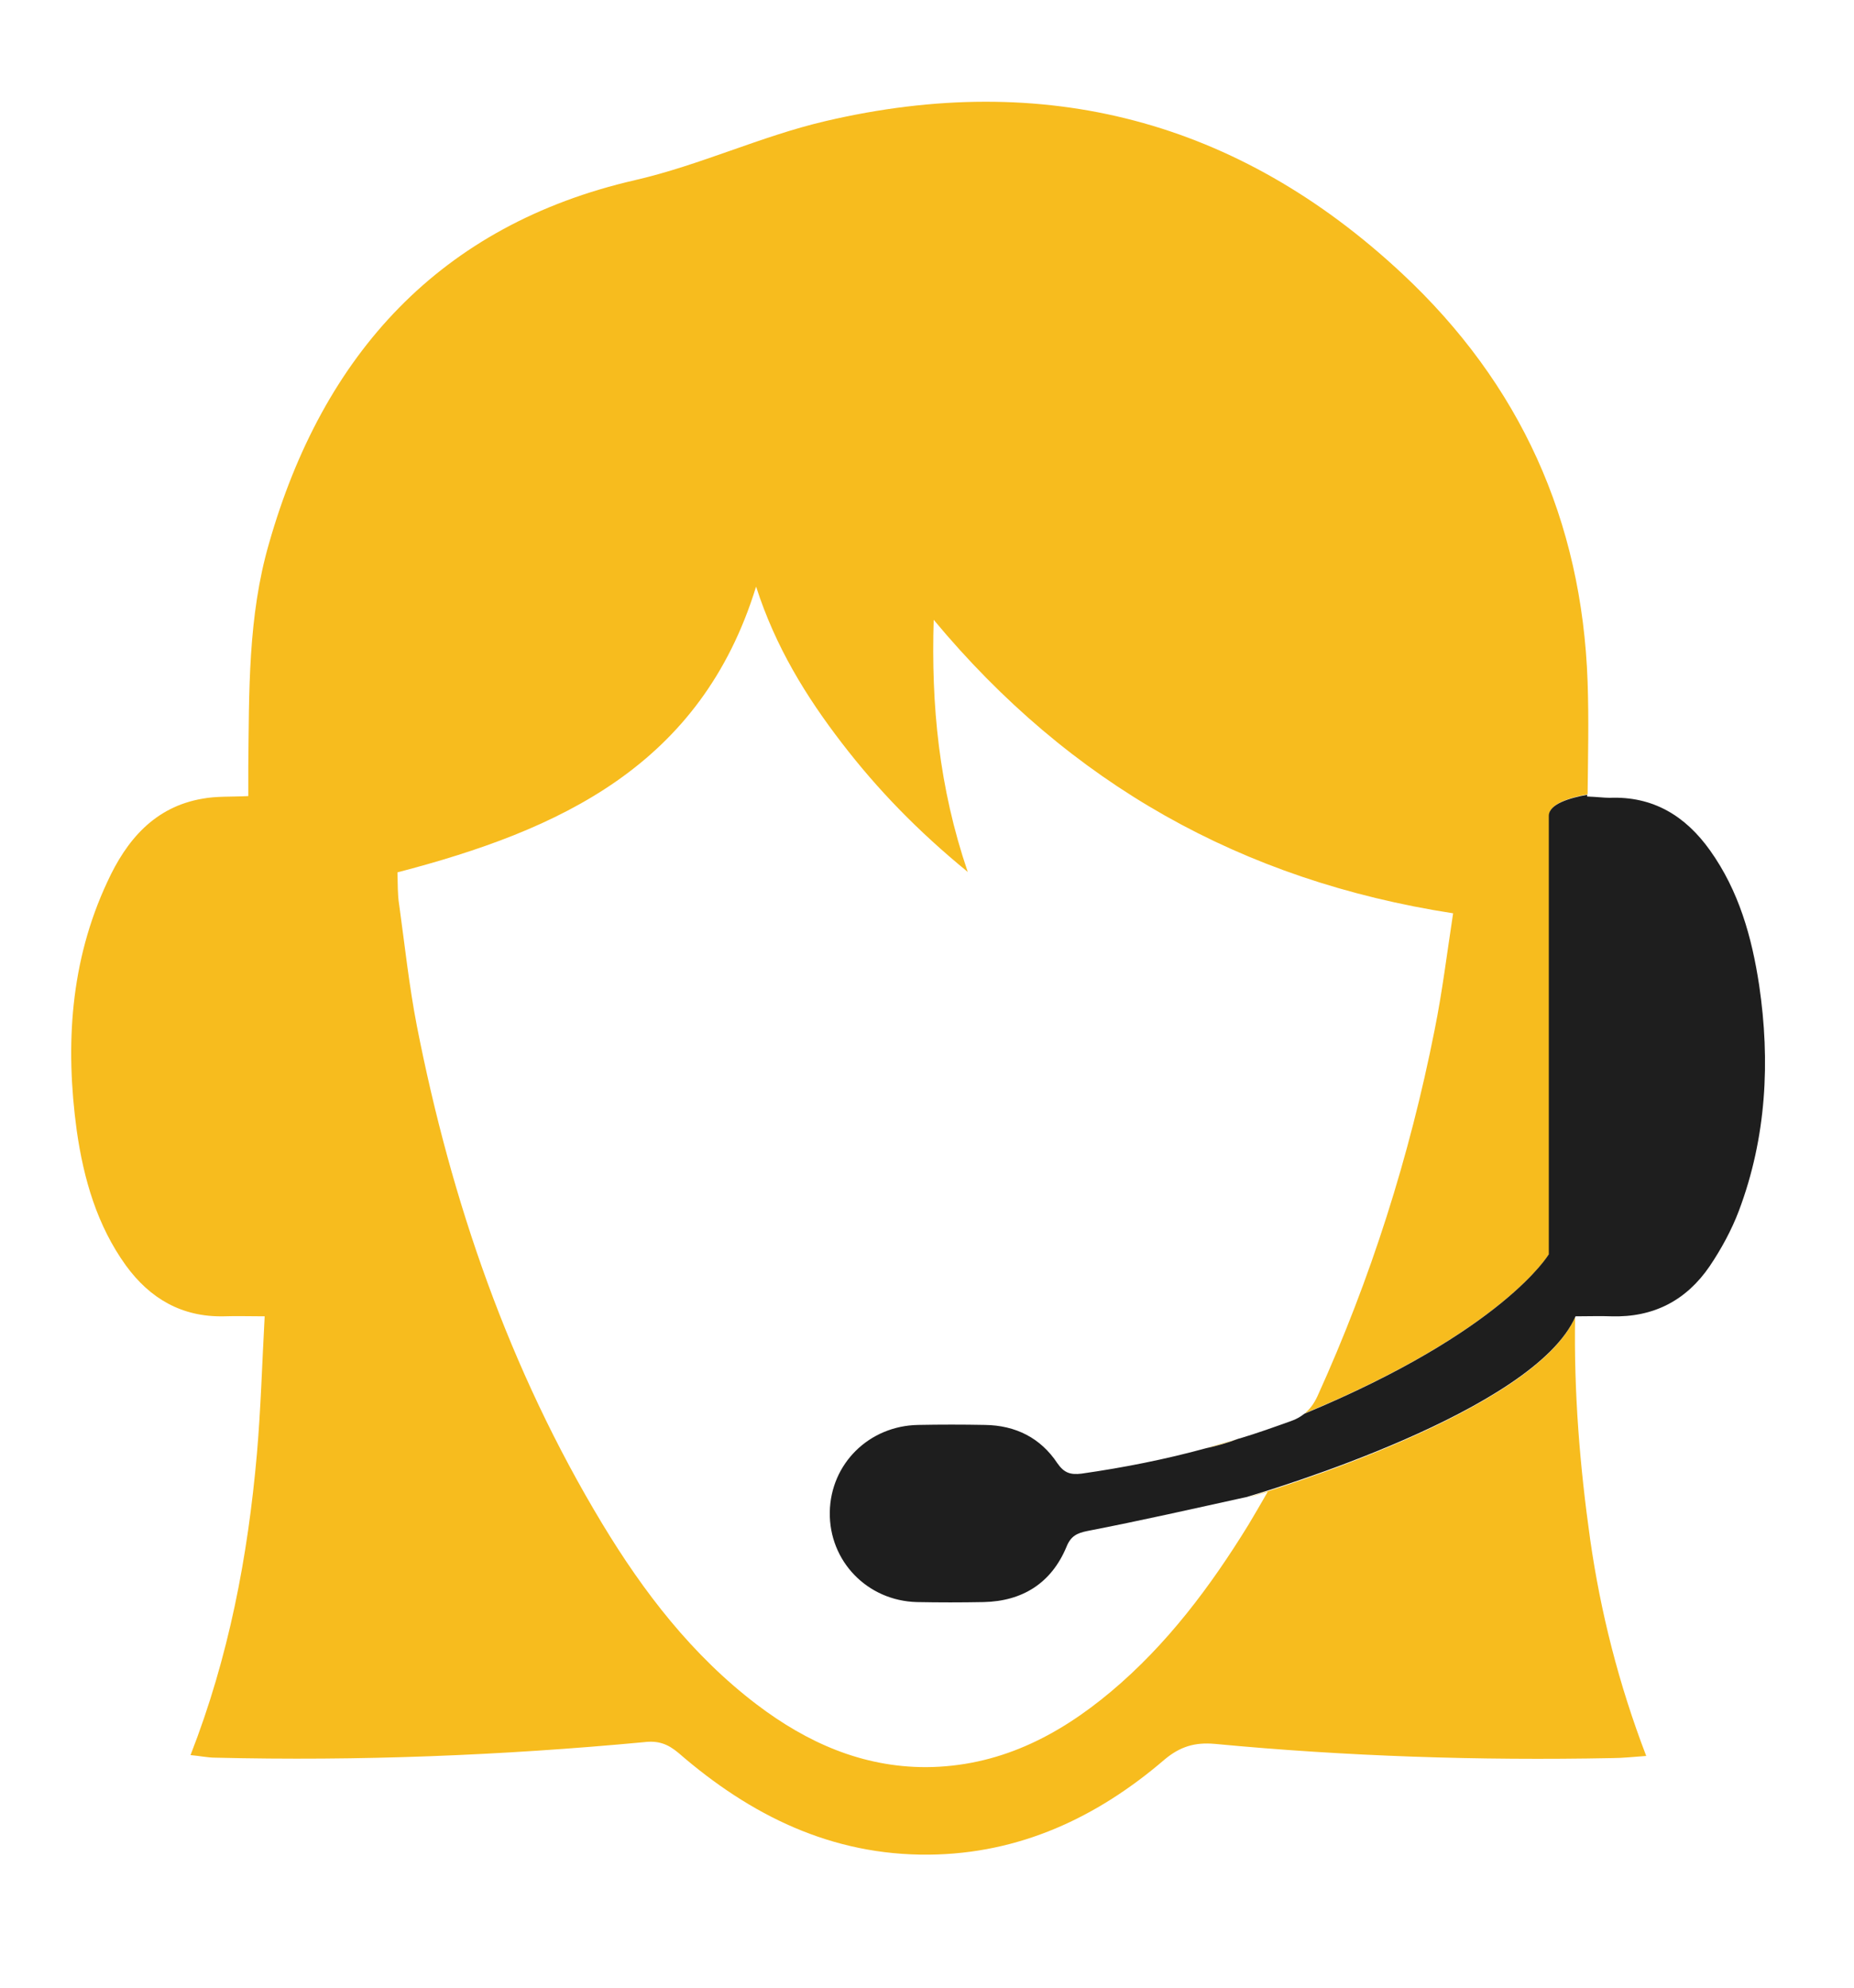
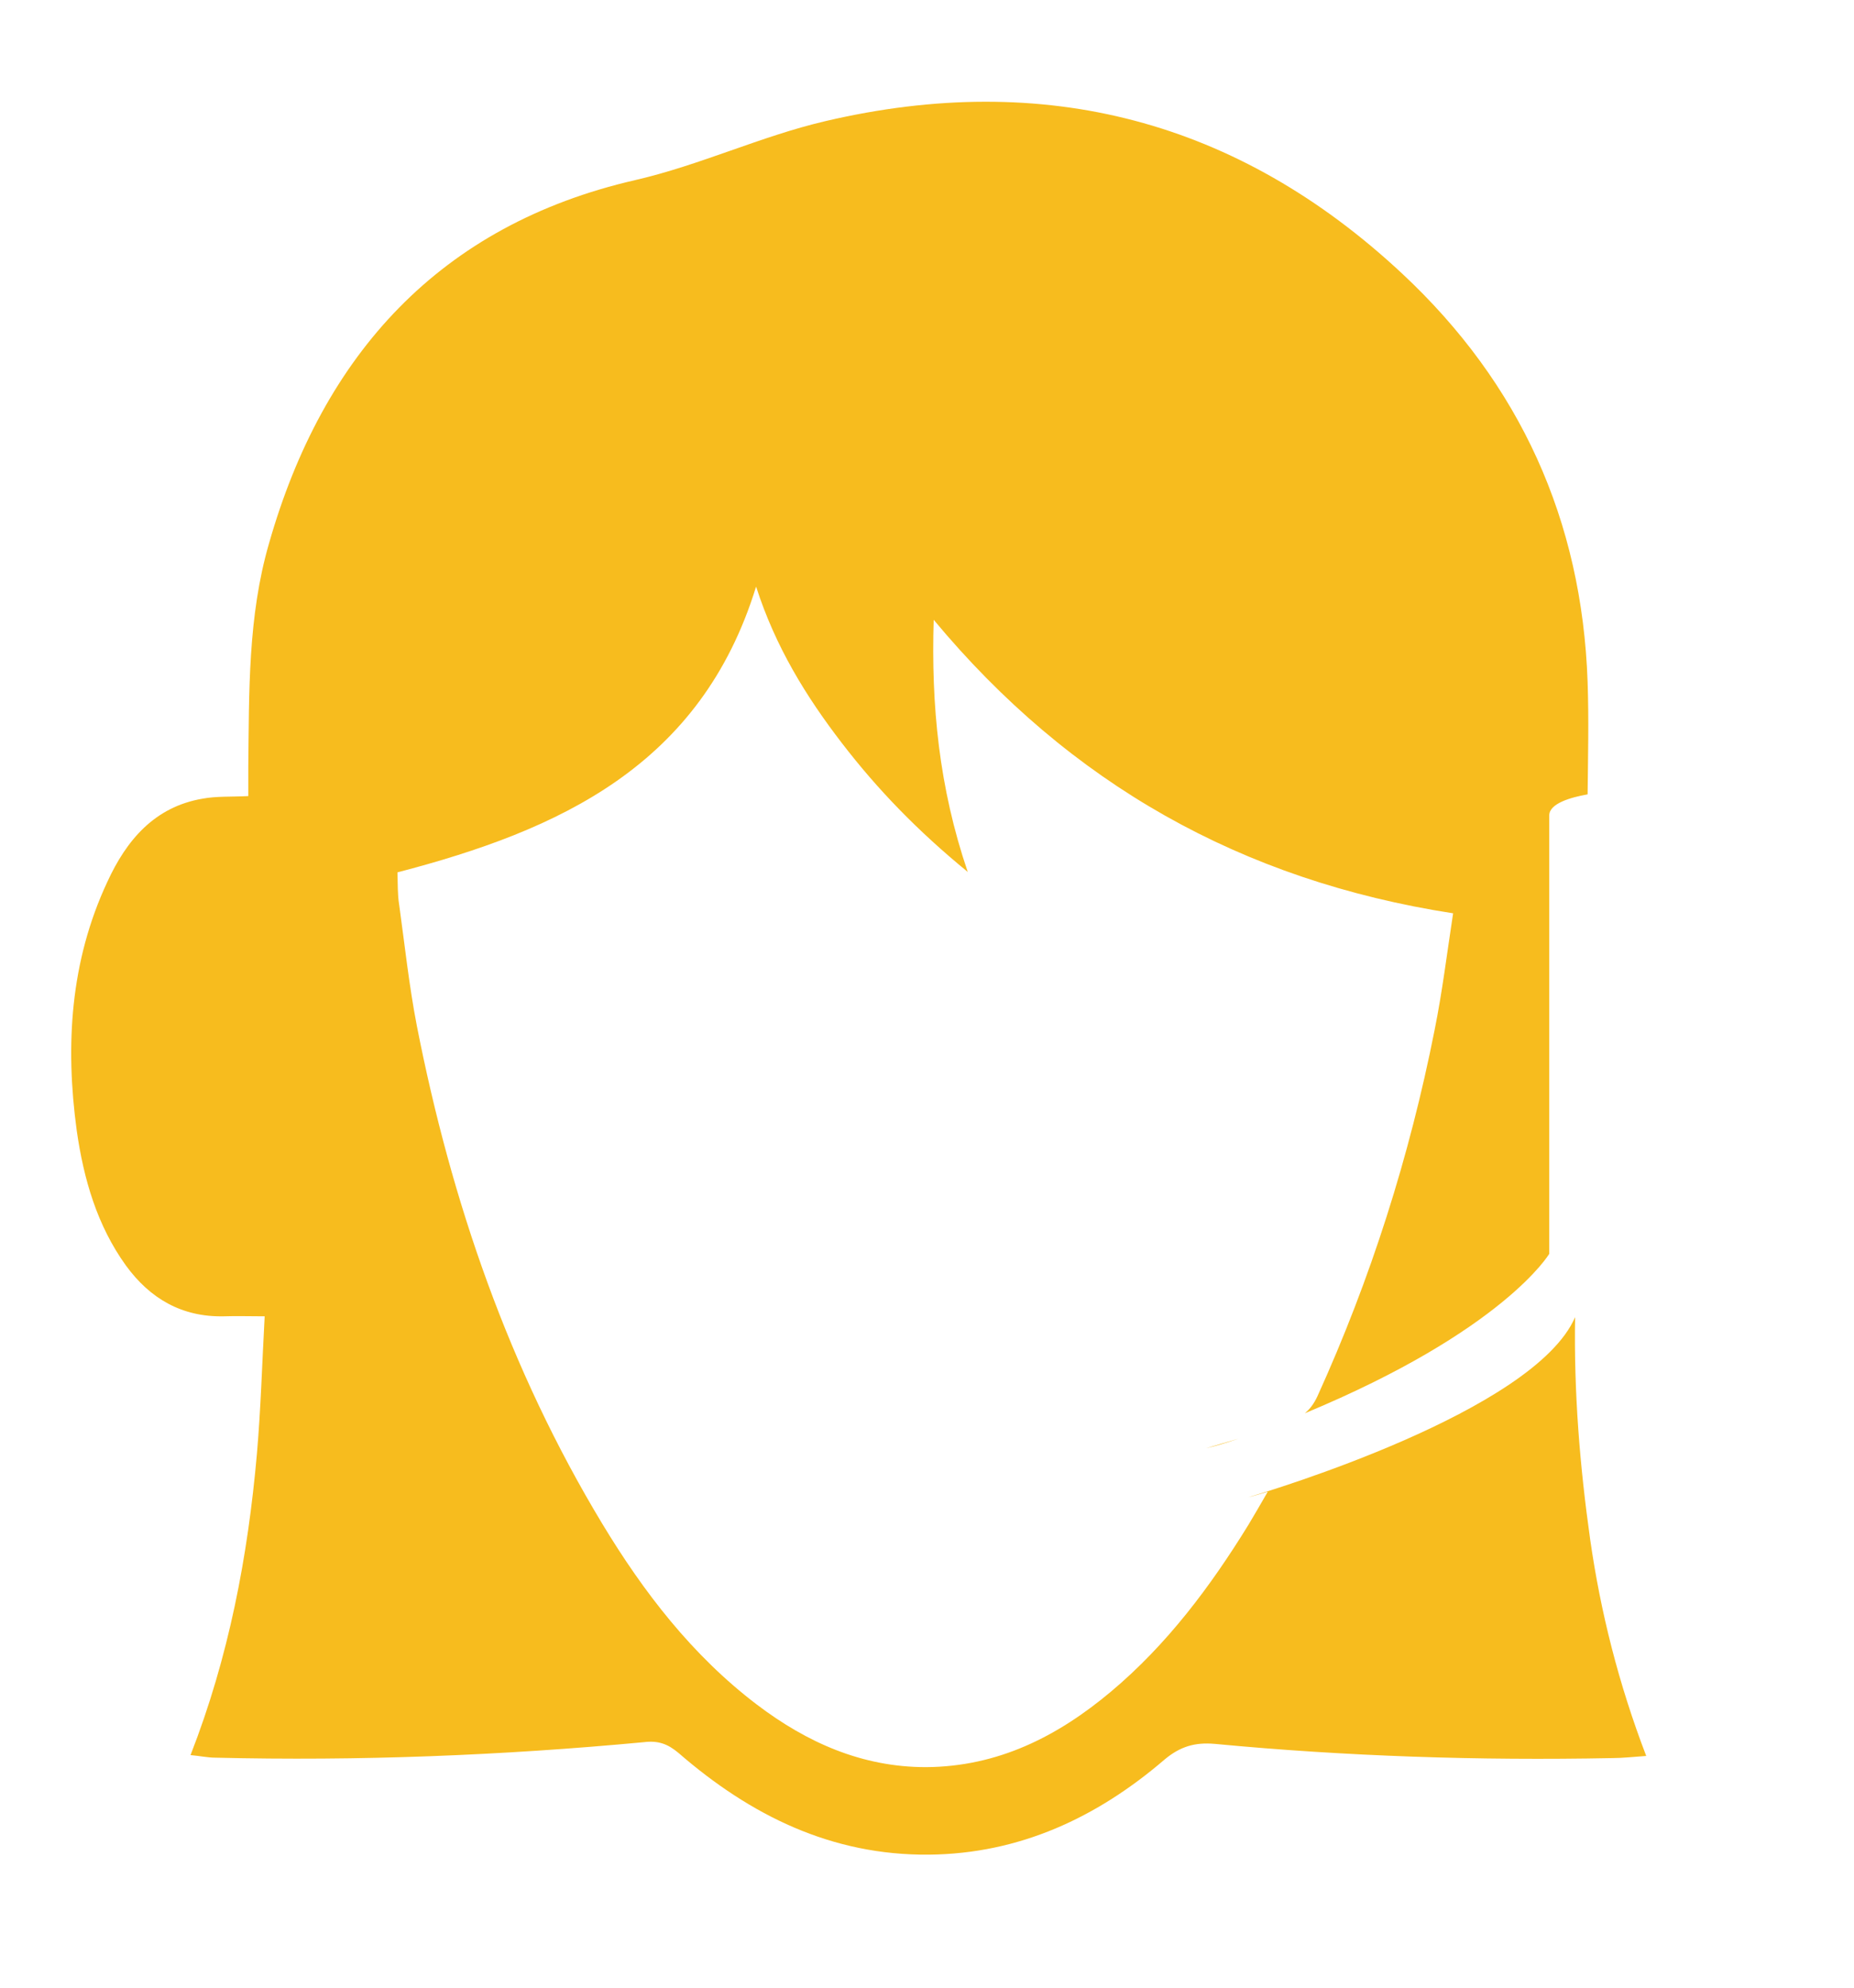
<svg xmlns="http://www.w3.org/2000/svg" version="1.1" x="0px" y="0px" viewBox="0 0 430.1 461.3" style="enable-background:new 0 0 430.1 461.3;" xml:space="preserve">
  <style type="text/css">
	.st0{opacity:0.35;}
	.st1{opacity:0.2;}
	.st2{fill:#666666;}
	.st3{opacity:0.4;}
	.st4{fill:#F0F0F0;}
	.st5{fill:#FFFFFF;}
	.st6{opacity:0.75;}
	.st7{fill:#E4E4E4;}
	.st8{fill:#020B17;}
	.st9{opacity:0.1;}
	.st10{fill:none;stroke:#F0F0F0;stroke-width:0.75;stroke-linecap:round;stroke-linejoin:round;stroke-miterlimit:10;}
	.st11{fill:#E15500;}
	.st12{opacity:0.4;fill:#EEA900;enable-background:new    ;}
	.st13{opacity:0.7;fill:#EEA900;enable-background:new    ;}
	.st14{fill:#EEA900;}
	.st15{fill:#008DD1;}
	.st16{opacity:0.7;}
	.st17{fill:none;stroke:#666666;stroke-width:0.75;stroke-linecap:round;stroke-linejoin:round;stroke-miterlimit:10;}
	.st18{opacity:0.3;}
	.st19{fill:#222222;}
	.st20{fill:url(#SVGID_11_);}
	.st21{fill:#333333;}
	.st22{fill:#4D4D4D;}
	.st23{fill:none;stroke:#333333;stroke-miterlimit:10;}
	.st24{fill:#1A1A1A;}
	.st25{fill:#CB2A00;}
	.st26{fill:#D6D5D8;}
	.st27{fill:#FF3501;}
	.st28{fill:none;stroke:#F0F0F0;stroke-miterlimit:10;}
	.st29{fill:none;stroke:#666666;stroke-width:0.75;stroke-miterlimit:10;}
	.st30{fill:#095CA6;}
	.st31{fill:none;stroke:#666666;stroke-miterlimit:10;}
	.st32{fill:#CACACA;}
	.st33{fill:none;stroke:#CACACA;stroke-width:2;stroke-miterlimit:10;}
	.st34{fill:none;stroke:#4580BD;stroke-width:2;stroke-miterlimit:10;}
	.st35{fill:url(#SVGID_28_);}
	.st36{fill:url(#SVGID_29_);}
	.st37{fill:url(#SVGID_30_);}
	.st38{fill:none;stroke:#808080;stroke-miterlimit:10;}
	.st39{fill:#F7BC06;}
	.st40{fill:#E2E2E2;}
	.st41{fill:#D99E06;}
	.st42{fill:#1E1E1E;}
	.st43{fill:#F9BE06;}
	.st44{fill:none;stroke:#B1B1B1;stroke-miterlimit:10;}
	.st45{fill:url(#SVGID_39_);}
	.st46{fill:url(#SVGID_40_);stroke:#FFFFFF;stroke-miterlimit:10;}
	.st47{opacity:0.3;enable-background:new    ;}
	.st48{fill:#BEA1C4;}
	.st49{fill:#F3EDF4;}
	.st50{opacity:0.5;fill:url(#SVGID_41_);enable-background:new    ;}
	.st51{opacity:0.5;fill:#B2AACC;enable-background:new    ;}
	.st52{fill:#2A275A;}
	.st53{fill:#F6E2E7;}
	.st54{fill:#F39B76;}
	.st55{opacity:0.42;fill:#CC6D4C;enable-background:new    ;}
	.st56{fill:url(#SVGID_42_);}
	.st57{fill:none;stroke:url(#SVGID_43_);stroke-width:0.6;}
	.st58{opacity:0.5;fill:url(#SVGID_44_);enable-background:new    ;}
	.st59{fill:none;stroke:url(#SVGID_45_);stroke-width:0.6;}
	.st60{fill:url(#SVGID_46_);}
	.st61{fill:url(#SVGID_47_);}
	.st62{fill:none;stroke:url(#SVGID_48_);stroke-width:0.6;}
	.st63{fill:url(#SVGID_49_);}
	.st64{fill:none;stroke:url(#SVGID_50_);stroke-width:0.6;}
	.st65{fill:url(#SVGID_51_);}
	.st66{opacity:0.5;fill:#FFFFFF;enable-background:new    ;}
	.st67{opacity:0.7;fill:#FFFFFF;enable-background:new    ;}
	.st68{opacity:0.8;fill:#FFFFFF;enable-background:new    ;}
	.st69{opacity:0.8;}
	.st70{fill:url(#SVGID_52_);}
	.st71{opacity:0.7;fill:url(#SVGID_53_);enable-background:new    ;}
	.st72{fill:url(#SVGID_54_);}
	.st73{fill:url(#SVGID_55_);}
	.st74{fill:none;stroke:url(#SVGID_56_);stroke-width:0.5;}
	.st75{fill:url(#SVGID_57_);}
	.st76{fill:none;stroke:url(#SVGID_58_);stroke-width:0.5;}
	.st77{fill:url(#SVGID_59_);}
	.st78{fill:url(#SVGID_60_);}
	.st79{fill:url(#SVGID_61_);}
	.st80{fill:url(#SVGID_62_);}
	.st81{fill:url(#SVGID_63_);}
	.st82{fill:url(#SVGID_64_);}
	.st83{fill:url(#SVGID_65_);}
	.st84{fill:url(#SVGID_66_);}
	.st85{fill:url(#SVGID_67_);}
	.st86{fill:url(#SVGID_68_);}
	.st87{fill:url(#SVGID_69_);}
	.st88{fill:url(#SVGID_70_);}
	.st89{fill:url(#SVGID_71_);}
	.st90{fill:url(#SVGID_72_);}
	.st91{fill:url(#SVGID_73_);}
	.st92{fill:url(#SVGID_74_);}
	.st93{fill:url(#SVGID_75_);}
	.st94{fill:#46B5A4;}
	.st95{fill:#3852A3;}
	.st96{fill:none;stroke:#979797;stroke-miterlimit:10;}
	.st97{fill:#EBD575;}
	.st98{fill:#FF0000;}
	.st99{fill:#004586;}
	.st100{fill:#F7B417;}
	.st101{fill:url(#SVGID_78_);}
	.st102{fill:#46B6A6;}
	.st103{fill:#4FB61C;}
	.st104{fill:#950A80;}
	.st105{fill:none;stroke:#FFFFFF;stroke-width:3;stroke-miterlimit:10;}
	.st106{fill:none;}
	.st107{fill:none;stroke:#FFFFFF;stroke-width:0.75;stroke-miterlimit:10;}
	.st108{fill:none;stroke:#333333;stroke-width:0.75;stroke-miterlimit:10;}
	.st109{clip-path:url(#SVGID_80_);fill-rule:evenodd;clip-rule:evenodd;fill:#FFFFFF;}
	.st110{clip-path:url(#SVGID_80_);fill:#FFFFFF;}
	.st111{clip-path:url(#SVGID_82_);fill:#AFB1B3;}
	.st112{clip-path:url(#SVGID_82_);fill:#AFB1B4;}
	.st113{clip-path:url(#SVGID_82_);fill:#B0B2B5;}
	.st114{clip-path:url(#SVGID_82_);fill:#B1B3B5;}
	.st115{clip-path:url(#SVGID_82_);fill:#B2B4B6;}
	.st116{clip-path:url(#SVGID_82_);fill:#B3B5B7;}
	.st117{clip-path:url(#SVGID_82_);fill:#B4B6B8;}
	.st118{clip-path:url(#SVGID_82_);fill:#B4B6B9;}
	.st119{clip-path:url(#SVGID_82_);fill:#B5B7B9;}
	.st120{clip-path:url(#SVGID_82_);fill:#B6B8BA;}
	.st121{clip-path:url(#SVGID_82_);fill:#B7B9BB;}
	.st122{clip-path:url(#SVGID_82_);fill:#B8BABC;}
	.st123{clip-path:url(#SVGID_82_);fill:#B9BABD;}
	.st124{clip-path:url(#SVGID_82_);fill:#B9BBBD;}
	.st125{clip-path:url(#SVGID_82_);fill:#BABCBE;}
	.st126{clip-path:url(#SVGID_82_);fill:#BBBDBF;}
	.st127{clip-path:url(#SVGID_82_);fill:#BCBEC0;}
	.st128{clip-path:url(#SVGID_82_);fill:#BDBFC1;}
	.st129{clip-path:url(#SVGID_82_);fill:#BEBFC1;}
	.st130{clip-path:url(#SVGID_82_);fill:#BEC0C2;}
	.st131{clip-path:url(#SVGID_82_);fill:#BFC1C3;}
	.st132{clip-path:url(#SVGID_82_);fill:#C0C2C4;}
	.st133{clip-path:url(#SVGID_82_);fill:#C1C3C5;}
	.st134{clip-path:url(#SVGID_82_);fill:#C2C3C5;}
	.st135{clip-path:url(#SVGID_82_);fill:#C2C4C6;}
	.st136{clip-path:url(#SVGID_82_);fill:#C3C5C7;}
	.st137{clip-path:url(#SVGID_82_);fill:#C4C6C8;}
	.st138{clip-path:url(#SVGID_82_);fill:#C5C7C9;}
	.st139{clip-path:url(#SVGID_82_);fill:#C6C8C9;}
	.st140{clip-path:url(#SVGID_82_);fill:#C7C8CA;}
	.st141{clip-path:url(#SVGID_82_);fill:#C8C9CB;}
	.st142{clip-path:url(#SVGID_82_);fill:#C8CACC;}
	.st143{clip-path:url(#SVGID_82_);fill:#C9CBCD;}
	.st144{clip-path:url(#SVGID_82_);fill:#CACCCD;}
	.st145{clip-path:url(#SVGID_82_);fill:#CBCCCE;}
	.st146{clip-path:url(#SVGID_82_);fill:#CCCDCF;}
	.st147{clip-path:url(#SVGID_82_);fill:#CDCED0;}
	.st148{clip-path:url(#SVGID_82_);fill:#CDCFD0;}
	.st149{clip-path:url(#SVGID_82_);fill:#CED0D1;}
	.st150{clip-path:url(#SVGID_82_);fill:#CFD0D2;}
	.st151{clip-path:url(#SVGID_82_);fill:#D0D1D3;}
	.st152{clip-path:url(#SVGID_82_);fill:#D1D2D4;}
	.st153{clip-path:url(#SVGID_82_);fill:#D2D3D4;}
	.st154{clip-path:url(#SVGID_82_);fill:#D2D4D5;}
	.st155{clip-path:url(#SVGID_82_);fill:#D3D4D6;}
	.st156{clip-path:url(#SVGID_82_);fill:#D4D5D7;}
	.st157{clip-path:url(#SVGID_82_);fill:#D5D6D8;}
	.st158{clip-path:url(#SVGID_82_);fill:#D6D7D8;}
	.st159{clip-path:url(#SVGID_82_);fill:#D6D8D9;}
	.st160{clip-path:url(#SVGID_82_);fill:#D7D9DA;}
	.st161{clip-path:url(#SVGID_82_);fill:#D8D9DB;}
	.st162{clip-path:url(#SVGID_82_);fill:#D9DADB;}
	.st163{clip-path:url(#SVGID_82_);fill:#DADBDC;}
	.st164{clip-path:url(#SVGID_82_);fill:#DBDCDD;}
	.st165{clip-path:url(#SVGID_82_);fill:#DBDDDE;}
	.st166{clip-path:url(#SVGID_82_);fill:#DCDDDF;}
	.st167{clip-path:url(#SVGID_82_);fill:#DDDEDF;}
	.st168{clip-path:url(#SVGID_82_);fill:#DEDFE0;}
	.st169{clip-path:url(#SVGID_82_);fill:#DFE0E1;}
	.st170{clip-path:url(#SVGID_82_);fill:#E0E1E2;}
	.st171{clip-path:url(#SVGID_82_);fill:#E1E2E3;}
	.st172{clip-path:url(#SVGID_82_);fill:#E2E3E4;}
	.st173{clip-path:url(#SVGID_82_);fill:#E3E4E5;}
	.st174{clip-path:url(#SVGID_82_);fill:#E4E5E6;}
	.st175{clip-path:url(#SVGID_82_);fill:#E5E5E6;}
	.st176{clip-path:url(#SVGID_82_);fill:#E6E6E7;}
	.st177{clip-path:url(#SVGID_82_);fill:#E6E7E8;}
	.st178{clip-path:url(#SVGID_82_);fill:#E8E9EA;}
	.st179{clip-path:url(#SVGID_82_);fill:#E9EAEA;}
	.st180{clip-path:url(#SVGID_82_);fill:#EAEAEB;}
	.st181{clip-path:url(#SVGID_82_);fill:#EBEBEC;}
	.st182{clip-path:url(#SVGID_82_);fill:#EBECED;}
	.st183{clip-path:url(#SVGID_82_);fill:#ECEDED;}
	.st184{clip-path:url(#SVGID_82_);fill:#EDEEEE;}
	.st185{clip-path:url(#SVGID_82_);fill:#EEEEEF;}
	.st186{clip-path:url(#SVGID_82_);fill:#EFEFF0;}
	.st187{clip-path:url(#SVGID_84_);fill:#C6C8C9;}
	.st188{clip-path:url(#SVGID_84_);fill:#005AA7;}
	.st189{clip-path:url(#SVGID_84_);fill:#808082;}
	.st190{clip-path:url(#SVGID_84_);fill:#FFFFFF;}
	.st191{fill:none;stroke:#FFFFFF;stroke-width:2;stroke-miterlimit:10;}
	.st192{fill:#EEA900;enable-background:new    ;}
	.st193{opacity:0.6;fill:url(#SVGID_85_);}
	.st194{opacity:0.86;fill:url(#SVGID_86_);}
	.st195{opacity:0.5;fill:url(#SVGID_87_);}
	.st196{opacity:0.62;fill:url(#SVGID_88_);}
	.st197{opacity:0.52;fill:url(#SVGID_89_);}
	.st198{opacity:0.9;fill:url(#SVGID_90_);}
	.st199{opacity:0.73;fill:url(#SVGID_91_);}
	.st200{fill:url(#SVGID_92_);}
	.st201{opacity:0.84;fill:url(#SVGID_93_);}
	.st202{opacity:0.85;fill:url(#SVGID_94_);}
	.st203{fill:#F6BC16;}
	.st204{opacity:0.95;fill:#FFFFFF;}
	.st205{opacity:0.21;fill:url(#SVGID_95_);}
	.st206{fill:#F1F1F2;}
	.st207{fill:#282C57;}
	.st208{fill:none;stroke:#282C57;stroke-width:0.264;stroke-miterlimit:10;}
	.st209{fill:none;stroke:#F0F0F0;stroke-width:2;stroke-miterlimit:10;}
	.st210{fill:none;stroke:#FFFFFF;stroke-width:0.5;stroke-miterlimit:10;}
	.st211{opacity:0.5;}
	.st212{fill:#0A4978;}
	.st213{fill:#E55B29;}
	.st214{fill:#BD2329;}
	.st215{fill:#F7BC1E;}
	.st216{opacity:0.7;fill:#46B6A6;}
	.st217{opacity:0.75;fill:#3852A3;}
	.st218{opacity:0.75;fill:url(#SVGID_126_);}
	.st219{opacity:0.75;fill:#F7B417;}
</style>
  <g id="Layer_1">
    <g>
      <path class="st106" d="M302.6,327.8c-0.9,0.7-1.9,1.3-3.1,1.7c-3.9,1.5-7.8,2.8-11.8,4C293,331.7,298,329.8,302.6,327.8z" />
      <path class="st215" d="M287.3,333.8c-2.7,0.9-5.2,1.7-7.5,2.2C282.3,335.3,284.8,334.5,287.3,333.8z" />
      <path class="st215" d="M381.9,407.4c-2.9,0.2-5.5,0.5-8,0.5c-30.8,0.6-61.5-0.4-92.1-3.3c-4.6-0.4-8,0.6-11.6,3.6    c-15.7,13.5-33.7,21.9-54.7,22.1c-22.6,0.2-41.4-9.1-58.1-23.6c-2.5-2.1-4.7-2.9-8-2.5c-33.1,3.1-66.2,4.4-99.4,3.6    c-1.8,0-3.6-0.4-5.8-0.6c8.9-22.8,13.3-46.1,15.4-69.9c0.9-10.4,1.2-20.9,1.8-31.9c-3.5,0-6.5-0.1-9.5,0    c-9.7,0.2-17.1-4.1-22.7-11.8c-6.7-9.3-9.8-20.1-11.4-31.3c-2.7-19.8-1.5-39.3,7.1-57.7c4.4-9.6,10.9-17.4,22.1-19.3    c3.2-0.6,6.6-0.4,10.6-0.6c0-2.3,0-4.5,0-6.8c0.2-17.4-0.1-34.9,4.8-51.8c12.5-43.9,39.7-73.9,84.9-84.3    c15.2-3.5,29.2-10.2,44.2-13.7c50.8-11.9,95.7-0.2,133.8,35.4c27.3,25.5,41.7,57.2,43,94.7c0.3,8.6,0.1,17.2,0,26.1    c-3.9,0.7-8.9,2.1-8.9,4.9c0,4.6,0,101.7,0,101.7s-10.5,17.8-56.7,37c1.2-1,2.1-2.2,2.9-3.9c12.4-27.3,21.4-55.7,27.2-85    c1.8-8.9,2.9-18,4.3-27.1c-49.1-7.6-88.9-30.1-120.5-68.1c-0.6,19.8,1.2,38.8,7.9,58.5c-11.6-9.5-20.9-19.1-29.2-29.9    c-8.3-10.8-15.4-22.3-19.9-36.3c-12.8,41.6-45.6,56.5-83.2,66.3c0.1,2.6,0,5.1,0.4,7.5c1.3,9.4,2.3,18.8,4.1,28.1    c8,40.8,21.4,79.7,43,115.5c9.6,15.9,20.9,30.6,35.9,42c11.6,8.8,24.4,14.5,39.2,14.5c16.7-0.1,30.5-7.1,42.9-17.5    c13-10.9,23.1-24.4,31.9-38.7c1.4-2.3,2.7-4.6,4.5-7.7c-2.1,0.6-3.3,1-4.6,1.3c4.8-1.4,66.4-19.9,75.9-41.8    c-0.3,17.5,1.1,34.6,3.5,51.6C371.3,374,375.5,390.7,381.9,407.4z" />
-       <path class="st42" d="M403.4,280.9c-1.7,4.5-4.1,8.9-6.8,12.9c-5.4,7.9-13,11.9-22.8,11.6c-2.6-0.1-5.1,0-8.3,0    c-9.5,22-71.2,40.4-75.9,41.8c-0.1,0-0.1,0-0.2,0.1c-0.1,0-0.1,0-0.1,0c-12.3,2.7-24.6,5.5-37,7.9c-2.5,0.5-3.9,1.2-4.9,3.7    c-3.5,8.4-10.2,12.6-19.2,12.8c-5.2,0.1-10.3,0.1-15.5,0c-11.5-0.3-20.4-9.5-20.2-20.9c0.2-11.2,9.1-20,20.5-20.2    c5.2-0.1,10.3-0.1,15.5,0c7.1,0.1,12.9,3,16.8,8.9c1.6,2.3,3.1,2.7,5.6,2.4c9.8-1.4,19.4-3.3,28.9-5.9c2.4-0.5,4.9-1.2,7.5-2.2    c0.1,0,0.3-0.1,0.4-0.1c4-1.2,7.9-2.6,11.8-4c1.2-0.4,2.2-1,3.1-1.7c46.2-19.2,56.7-37,56.7-37s0-97.1,0-101.7    c0-2.8,5-4.2,8.9-4.9v0.4c2.5,0.1,3.9,0.3,5.2,0.3c10.1-0.4,17.6,4.2,23.3,12.2c6.7,9.4,9.7,20.1,11.4,31.3    C410.7,246.2,409.8,263.9,403.4,280.9z" />
    </g>
  </g>
  <g id="Layer_2">
</g>
  <g id="Layer_3">
</g>
  <g id="Layer_4">
</g>
</svg>